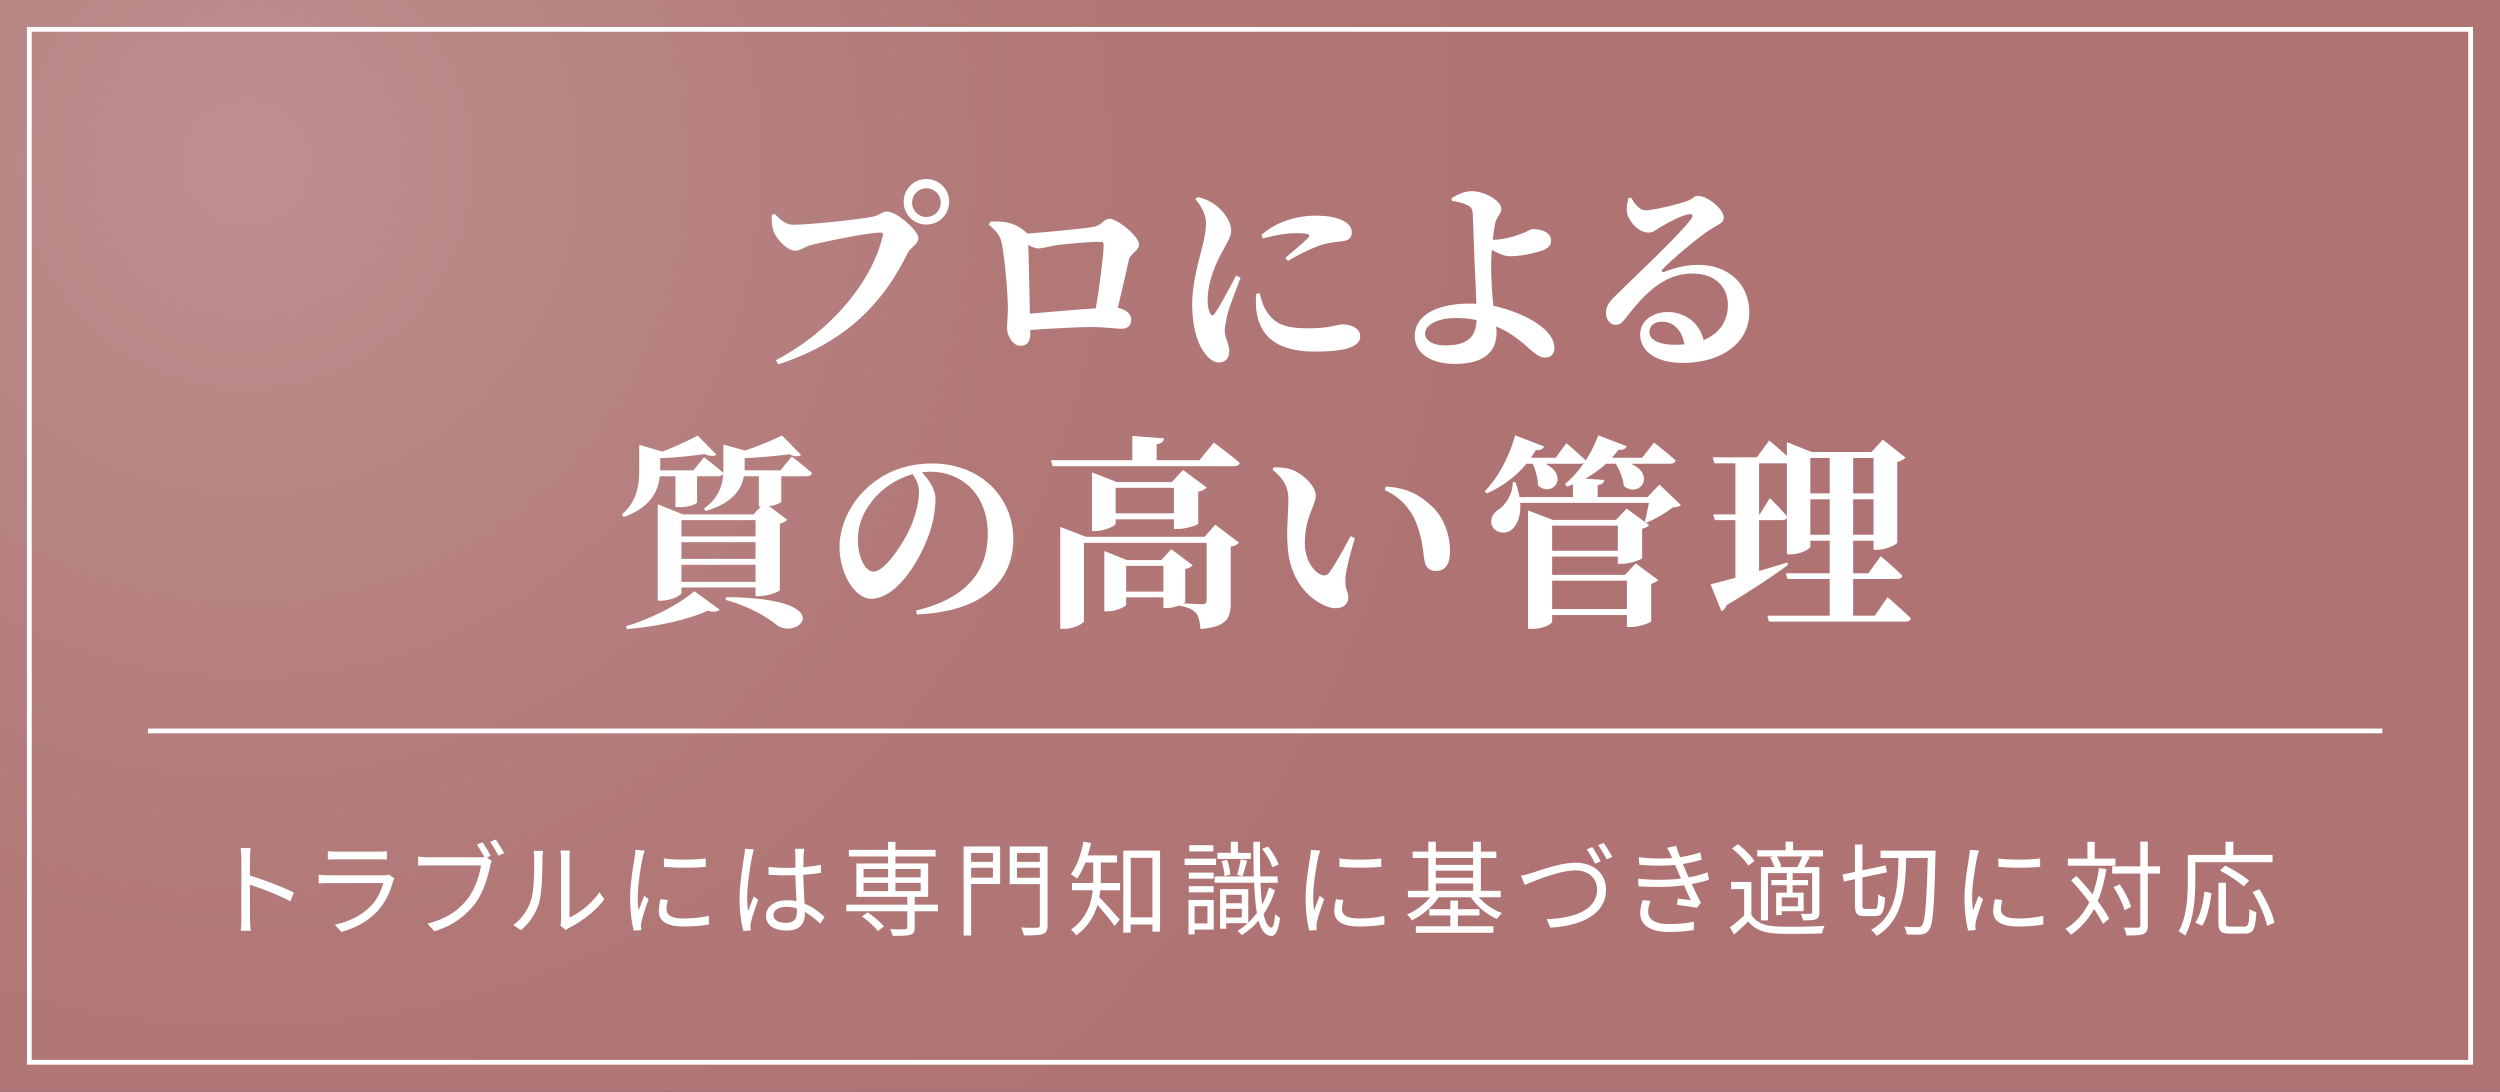
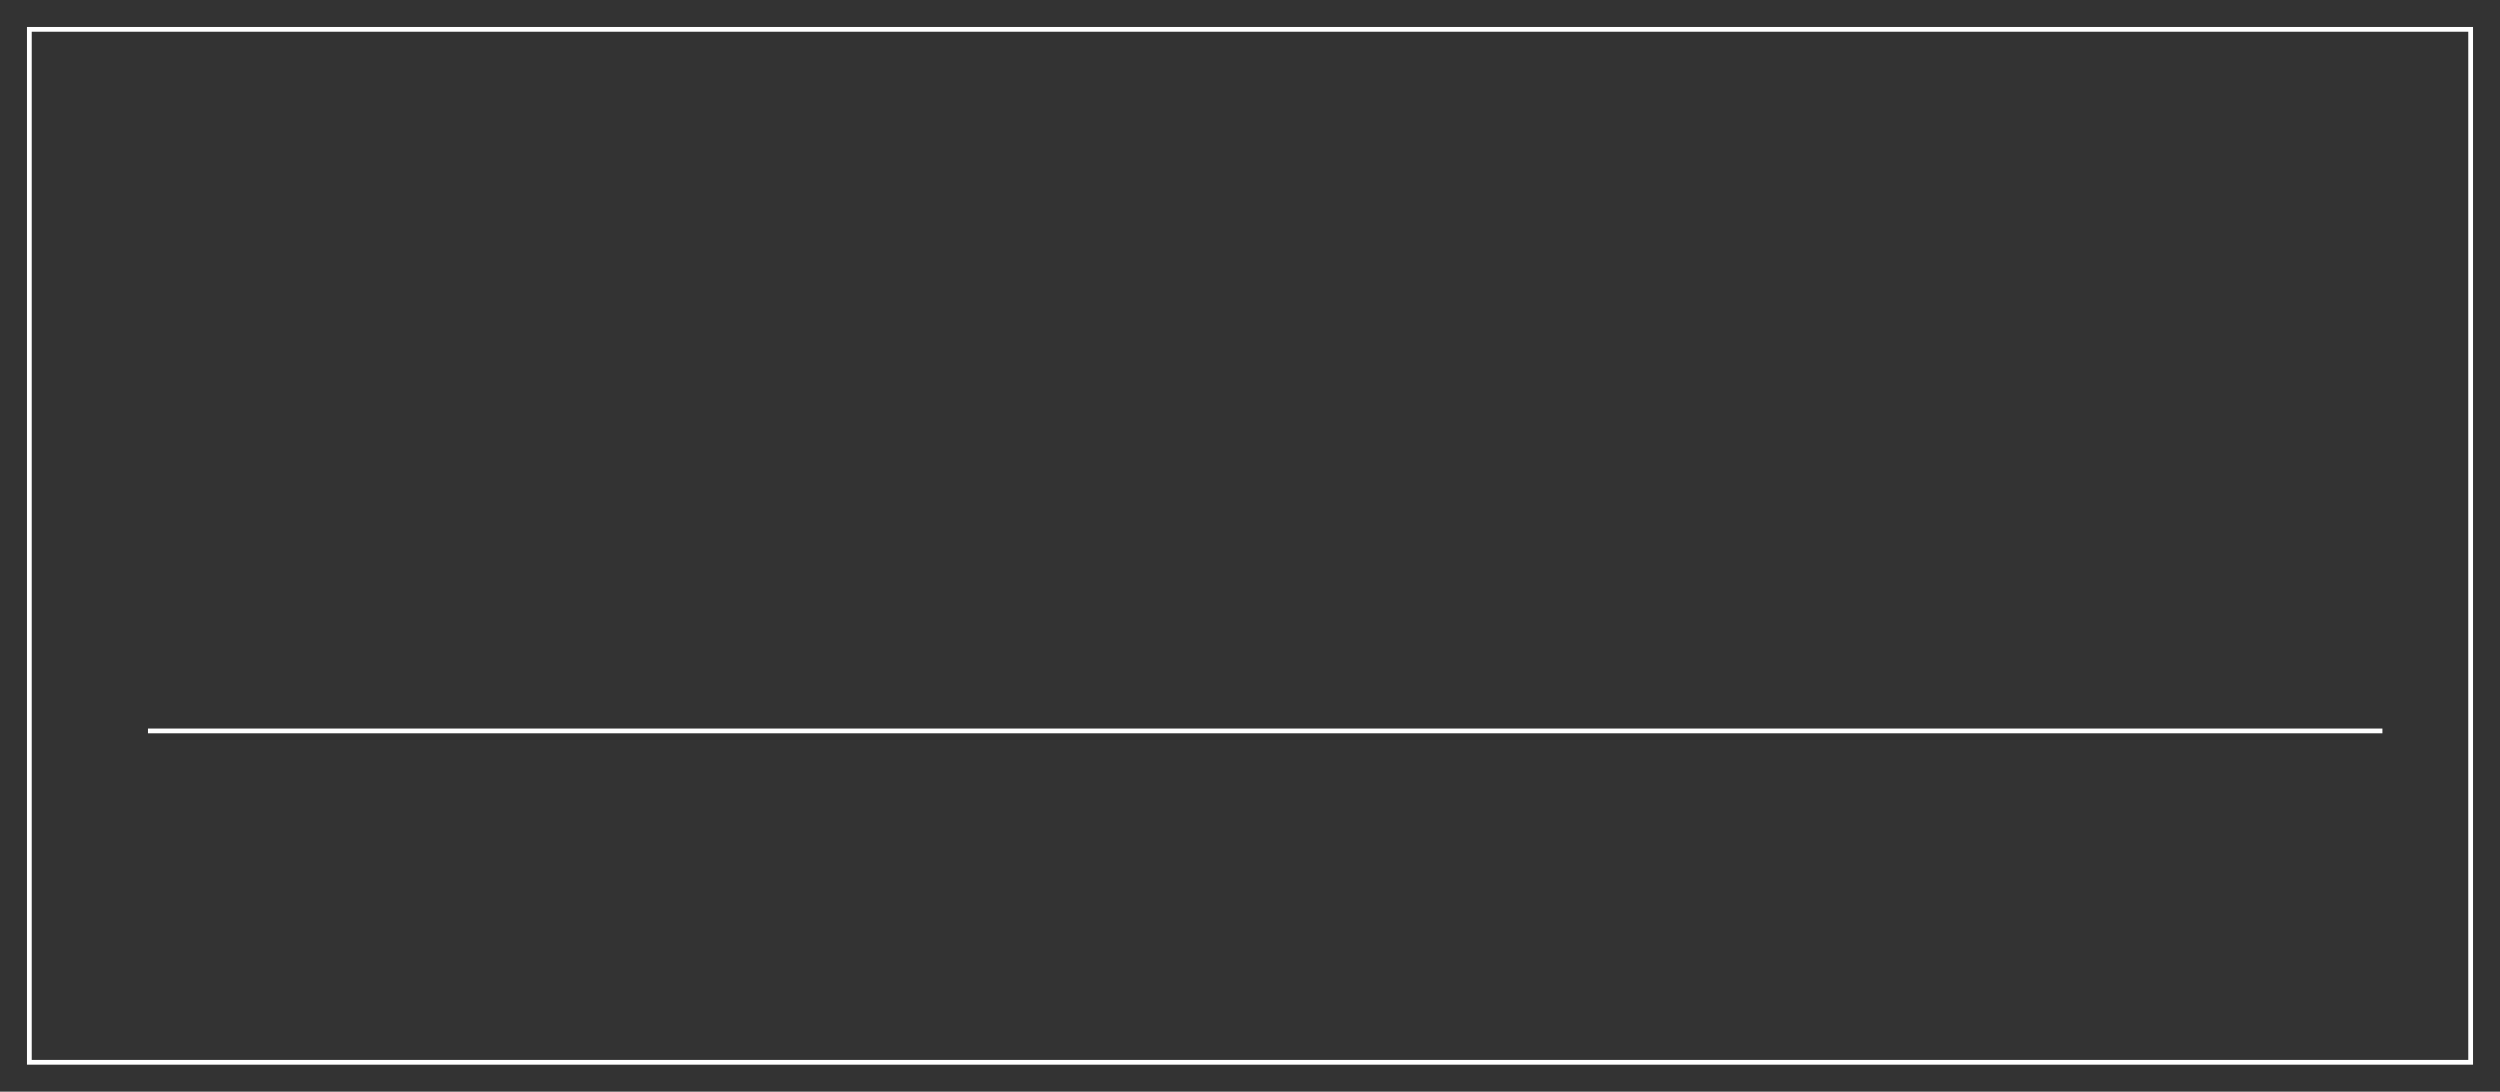
<svg xmlns="http://www.w3.org/2000/svg" width="242.901" height="106.065" viewBox="0 0 242.901 106.065">
  <rect x="0" y="0" width="242.901" height="106.065" fill="#333333" stroke="none" />
  <defs>
    <radialGradient id="a" data-name="名称未設定グラデーション 57" cx="23.937" cy="15.841" fx="23.937" fy="15.841" r="202.889" gradientUnits="userSpaceOnUse">
      <stop offset="0" stop-color="#bf8f8f" />
      <stop offset=".082" stop-color="#bb8989" />
      <stop offset=".375" stop-color="#b27878" />
      <stop offset=".6" stop-color="#af7373" />
    </radialGradient>
  </defs>
  <g data-name="レイヤー_1">
-     <path fill="url(#a)" d="M0 0h242.901v106.065H0z" />
    <path d="M239.818 3.083v99.899H3.083V3.083h236.735m.462-.462H2.62v100.823h237.66V2.62z" fill="#fff" />
    <path fill="none" stroke="#fff" stroke-miterlimit="10" stroke-width=".462" d="M14.377 71.017h217.099" />
-     <path d="M77.06 21.836c1.6 0 6.642-.54 7.722-.78.82-.18.86-.5 1.42-.5.92 0 3.021 1.84 3.021 2.56 0 .66-.74.88-1.06 1.52-2.4 4.882-6.062 8.662-12.543 10.762l-.24-.4c5.462-2.86 9.442-7.781 10.402-12.162.04-.18-.04-.24-.18-.24-1.34 0-5.76.94-6.901 1.24-.46.12-.96.52-1.42.52-.9 0-1.98-1.32-2.18-2.06-.12-.5-.12-.86-.12-1.4l.28-.12c.56.56 1.06 1.06 1.8 1.06zm10.743-2.24c0-1.22.98-2.201 2.2-2.201 1.24 0 2.22.98 2.22 2.2 0 1.24-.98 2.221-2.22 2.221a2.2 2.2 0 01-2.2-2.22zm.82 0a1.392 1.392 0 102.779.019 1.392 1.392 0 00-2.779-.02zm7.601 1.94c1.22-.06 2.301.04 3.36.94.101.08.16.14.2.22 1.96-.14 5.562-.5 6.383-.64.86-.12 1.08-.8 1.64-.8.72 0 2.86 1.66 2.86 2.52 0 .58-.84.82-1 1.52-.24 1.12-.66 2.901-1.06 4.622.68.12 1.3.52 1.3 1.1 0 .54-.28.92-.92.92-.66 0-1.74-.16-2.84-.16-1.54 0-3.882.14-6.042.28v.4c0 .62-.24 1.14-.98 1.14-.66 0-1.28-.88-1.28-1.78 0-.52.1-1.28.08-2 0-1.14-.3-4.781-.601-6.222-.16-.72-.46-1.08-1.26-1.78l.16-.28zm10.243 8.422c.38-2.241.76-5.222.76-6.142 0-.22-.06-.32-.28-.32-1.041 0-3.281.18-4.361.34-.64.1-1.301.3-1.7.3-.261 0-.62-.14-.98-.34.059 1.56.12 5.141.16 6.682 1.84-.16 4.5-.4 6.4-.52zm14.07-2.981c-.4 1.08-1.1 2.82-1.28 3.56-.16.8-.26 1.22-.26 1.541 0 .72.44 1.4.44 2 0 .72-.36 1.14-1.02 1.14-.48 0-.961-.36-1.36-.9-.74-1-1.221-2.56-1.221-4.8 0-1.841.56-3.941.88-5.141.24-.96.44-1.781.46-2.661 0-.92-.52-1.78-1.04-2.361l.2-.22c.66.16 1.1.34 1.58.66.62.4 1.701 1.5 1.701 2.601 0 .56-.28.96-.76 1.88-.76 1.32-1.52 3.161-1.52 4.861 0 .62.1 1.02.22 1.26.12.3.3.32.5.02.5-.72 1.52-2.64 2.04-3.64l.44.2zm1.86 1.52c.12.48.28 1.08.52 1.5.781 1.381 1.72 1.901 4.221 1.901 2.021 0 2.841-.38 3.261-.38.86 0 1.76.38 1.76 1.14 0 1.24-2.02 1.5-4.44 1.5-3.782 0-5.341-1.62-5.642-3.94-.08-.6-.06-1.2-.02-1.68l.34-.04zm.16-5.661c1.52-1.38 3.662-1.88 5.162-1.88 1.34 0 2.16.16 2.84.52.62.34.78.74.78 1.1 0 .5-.26.74-.76.84-.6.1-1.32.12-2.14.36-.9.3-2.22.92-3.302 1.58l-.26-.3c.882-.74 1.882-1.58 2.221-1.96.2-.24.3-.44-1.16-.44-.6 0-1.56.06-3.241.52l-.14-.34zm22.605.46c.56 0 1.7-.22 2.48-.52.7-.24 1.081-.52 1.24-.52.761 0 1.82.24 1.82 1.12 0 .4-.198.7-.778.94-.48.18-1.94.58-3.242.58-.54 0-1.2-.32-1.74-.62-.04.6-.06 1.16-.06 1.54 0 .92.06 2.501.22 3.901 1.16.24 2.16.62 2.9.96 1.5.701 3.021 1.801 3.021 3.101 0 .66-.36.96-.92.96-.98 0-1.72-1.36-3.66-2.48-.34-.2-.701-.38-1.08-.54.02.18.04.38.04.58 0 1.6-.88 3.06-4.042 3.06-2.24 0-3.9-.96-3.9-2.7 0-2.18 2.42-3.16 5.281-3.16.24 0 .48 0 .7.02-.04-1.58-.14-3.061-.18-4.202-.04-1.1-.14-4.12-.18-4.66-.04-.4-.18-.56-.52-.72-.46-.24-1.12-.36-1.5-.42l-.04-.26c.54-.32 1.24-.68 1.96-.68 1.36 0 2.88.98 2.88 1.7 0 .5-.36.7-.54 1.24-.1.34-.2 1.04-.28 1.78h.12zm-1.7 7.802c-.6-.12-1.28-.2-2-.2-1.9 0-3.001.74-3.001 1.5 0 .72.8 1.16 1.96 1.16 2.06 0 2.981-.72 3.04-2.46zm15.037-11.883c.34.64.84 1.22 1.36 1.22.72 0 2.821-.5 3.902-.84.78-.26.78-.56 1.2-.56.94 0 2.52 1.26 2.52 2.12 0 .56-.7.72-1.36 1.181-1.32.86-3.781 2.98-4.541 3.78-.22.22-.1.36.1.3.66-.22 1.8-.68 3.34-.68 2.701 0 4.961 1.681 4.942 4.682-.02 2.68-2.4 4.84-6.522 4.84-2.34 0-4.08-1.02-4.08-2.76 0-1.32 1.2-2.18 2.68-2.18 1.36 0 3 .76 3.48 2.72 1.661-.68 2.341-1.96 2.362-3.34.02-1.76-1.162-3.121-3.461-3.121-2.742 0-4.661 2-6.362 4.2-.48.621-.68.8-1.18.78-.44-.02-.88-.54-.84-1.3.04-.54.36-.98 1.02-1.62 1.96-1.92 6.161-5.881 7.202-7.301.34-.44.14-.58-.18-.52-.74.12-1.98.8-2.741 1.24-.38.24-.72.54-1.14.54-1.18 0-2.081-1.36-2.14-2.06-.021-.46.04-.8.16-1.3l.279-.02zm5.16 14.243c-.238-1.34-1.04-2.2-2.139-2.2-.76 0-1.26.38-1.26 1 0 .76.92 1.24 2.46 1.24.34 0 .64-.02.94-.04zM76.93 44.355s1.2.92 1.96 1.6c-.04.22-.26.32-.54.32h-2.44v2.481c-.02.06-.44.32-1.18.42l1.76 1.32c-.12.14-.36.3-.72.38v6.462c-.02.14-1.2.58-1.96.58h-.401v-.84h-7.201v.54c0 .22-1 .74-1.961.74h-.34v-9.362l2.46.98h6.842l.72-.76h-.2v-2.94h-1.46c-.2 1.18-1 2.58-3.72 3.38l-.141-.26c1.44-1.02 1.8-2.26 1.86-3.38-.08.18-.26.26-.52.26h-2.02v2.54c-.02.1-.64.46-1.72.46h-.38v-3h-1.52c-.14 1.32-.8 3-3.521 3.96l-.16-.26c1.54-1.32 1.68-3 1.68-4.36v-2.401l2.26.66c1.28-.5 2.64-1.12 3.42-1.56l1.821 1.86c-.24.18-.62.16-1.14-.06-1.08.16-2.76.34-4.32.4v1.18h3.22l1.04-1.26s1.14.86 1.86 1.5c.02-.18.02-.34.02-.52v-2.22l2.101.58c1.36-.46 2.78-1.06 3.601-1.46l1.84 1.88c-.24.2-.66.18-1.14-.06-1.12.16-2.781.3-4.34.38v1.18h3.48l1.1-1.34zM60.827 60.839c2.52-.74 5.32-2.22 6.64-3.401l2.461 1.8c-.2.2-.58.26-1.18.1-1.86.86-4.98 1.561-7.841 1.78l-.08-.28zm5.38-10.302v1.58h7.202v-1.58h-7.201zm0 2.14v1.62h7.202v-1.62h-7.201zm7.202 3.86v-1.66h-7.201v1.66h7.201zm-2.86 1.481c11.202.1 7.021 4.28 4.901 2.7-.92-.76-2.581-1.76-4.961-2.44l.06-.26zm18.462 1.3c5.062-1.2 6.962-3.98 6.962-7.441 0-3.681-2.36-6.041-5.601-6.041-.26 0-.54.02-.8.06.6.62 1.32 1.6 1.32 2.54 0 1.02-.2 2.34-.66 3.56-.9 2.542-3.14 6.182-5.58 6.182-1.601 0-3.082-2.46-3.082-5.06 0-1.861.921-4.242 2.94-5.942 1.622-1.4 3.642-2.14 6.083-2.14 4.6 0 7.86 3.2 7.86 7.361 0 3.78-2.64 7.022-9.361 7.301l-.08-.38zm-.34-13.242c-1.3.36-2.56 1.1-3.52 2.12-1.16 1.28-1.8 2.64-1.8 4.281 0 1.58.68 3.06 1.52 3.06 1.12 0 2.88-2.76 3.52-4.14.52-1.16.9-2.541.9-3.601 0-.66-.28-1.26-.62-1.72zm29.267-3.081s1.56 1.16 2.52 1.98c-.059.22-.28.32-.56.32h-17.623l-.16-.58h7.901v-2.36l3.081.24c-.04.28-.18.48-.72.56v1.56h4.16l1.401-1.72zm.14 7.982l2.3 1.74c-.12.16-.4.34-.8.4v5.441c0 1.48-.36 2.341-2.94 2.56-.06-.7-.16-1.2-.42-1.54-.3-.32-.68-.56-1.62-.72v-.04c-.36.14-.82.26-1.2.26h-.361v-1.04h-3.62v.7c0 .18-.94.66-1.82.66h-.301v-5.86l2.2.88h3.34l.962-1.061 2.08 1.56c-.1.14-.36.3-.72.36v3.201c0 .04-.06.08-.16.14.56.04 1.52.08 1.84.08.3 0 .4-.12.4-.36v-5.601h-11.923v7.601c0 .24-1 .76-1.94.76h-.36v-9.901l2.5.96h11.523l1.04-1.18zm-4.02.42v-.94h-5.662v.44c0 .18-1.04.7-1.98.7h-.32v-5.701l2.42.94h5.341l1.08-1.18 2.301 1.7c-.12.16-.4.34-.82.42v3.1c-.02.14-1.22.52-1.96.52h-.4zm0-1.52v-2.48h-5.662v2.48h5.661zm-1.021 7.601v-2.5h-3.62v2.5h3.62zm12.143-9.002c0-1.16-.481-1.98-1.542-2.84l.101-.22c.52-.02 1.3.02 1.88.26 1.02.42 2.22 1.56 2.22 2.48 0 .98-1.059 2.08-1.059 4.6 0 1.742.92 2.802 1.56 3.081.3.12.58.1.8-.18.66-.94 1.38-2.24 2.08-3.56l.42.18c-.46 1.54-.9 3.24-.92 3.94-.04 1.221.28 1.181.28 1.801 0 .92-.94 1.38-2.2.86-1.62-.68-3.46-2.48-3.681-5.7-.14-1.581.06-3.342.06-4.702zm9.36-.86l.101-.34c2.101.12 3.301.82 4.48 1.92 1.201 1.12 1.762 2.8 1.762 4.341 0 1.26-.42 1.94-1.4 1.94-.42 0-.861-.22-1.021-.76-.22-.86-.16-1.96-.76-3.64a5.829 5.829 0 00-3.161-3.461zm28.77 1.44c-.16.18-.36.22-.78.24-.62.5-1.7 1.14-2.54 1.48l-.18-.12c.14-.48.28-1.2.4-1.8h-12.503c.08 1.24-.28 2.12-.82 2.6-.56.481-1.58.361-1.92-.36-.26-.68.12-1.28.72-1.64.6-.44 1.34-1.54 1.28-2.6h.28c.18.52.32 1 .38 1.44h5.2v-1.24c-.198.08-.379.16-.58.22l-.2-.24a9.321 9.321 0 001.841-2.06c-.08.06-.22.08-.36.08h-3.38c2.4 1.22.64 3.36-.72 2.1 0-.68-.22-1.5-.521-2.1h-.6c-1.1 1.34-2.44 2.26-3.84 2.88l-.22-.2c1.2-1.2 2.36-3.22 2.96-5.441l2.821 1.08c-.1.24-.36.4-.8.36-.16.26-.321.5-.48.74h2.4l1.04-1.42s1.18 1 1.88 1.68c.48-.74.9-1.58 1.22-2.44l2.762 1.06c-.08.22-.34.4-.801.34-.2.28-.42.54-.64.78h2.94l1.16-1.48s1.302 1.02 2.101 1.74c-.06.22-.26.32-.54.32h-3.8c2.48 1.14.78 3.381-.7 2.16-.06-.72-.401-1.54-.781-2.16h-.94c-.64.58-1.32 1.06-2.02 1.44l1.84.14c-.02.24-.16.42-.64.5v1.161h4.841l1.16-1.22 2.08 1.98zm-4.38 5.681l2.18 1.621c-.12.14-.36.28-.68.36v3.66c-.02.12-1.2.541-1.941.541h-.42v-1.16h-7.262v.64c0 .16-.72.7-1.92.7h-.42V49.596l2.42.92h6.123l1.04-1.1 2.18 1.6c-.12.14-.34.28-.68.36v2.841c-.02.14-1.18.56-1.94.56h-.42v-.7h-6.383v1.78h7.082l1.04-1.12zm-8.123-3.66v2.44h6.382v-2.44h-6.382zm7.262 8.101v-2.76h-7.262v2.76h7.262zm25.327-1.16s1.44 1.24 2.261 2.06c-.04.22-.26.32-.541.32h-13.242l-.16-.58h6.061v-3.56h-4.101l-.16-.56h4.261v-3.16h-1.88v.56c0 .239-.96.76-1.92.76h-.361v-3.522c-.08.14-.24.2-.46.2h-2.24v4.942c.88-.26 1.82-.54 2.74-.82l.08.22c-1.26.94-3.241 2.28-6 3.94a.81.81 0 01-.481.56l-1.06-2.62c.52-.1 1.38-.34 2.42-.62v-5.601h-2l-.16-.56h2.16v-4.962h-2.041l-.16-.58h4.281l1.2-1.64s.961.8 1.721 1.5v-1.34l2.4.96h5.822l1.1-1.2 2.2 1.74c-.12.16-.4.34-.8.42v7.842c-.02.18-1.1.7-1.92.7h-.38v-.88h-1.98v3.16h1.48l1.2-1.66s1.32 1.12 2.1 1.9c-.04.22-.26.32-.56.32h-4.22v3.561h2.1l1.24-1.8zm-11.442-9.622s1.08 1.04 1.66 1.76v-5.14h-2.7v4.96h.06l.98-1.58zm3.94-3.9v3.44h1.881v-3.44h-1.88zm1.881 7.461v-3.44h-1.88v3.44h1.88zm2.28-7.462v3.441h1.98v-3.44h-1.98zm1.98 7.462v-3.44h-1.98v3.44h1.98zM28.212 87.57c-1.09-.59-2.82-1.26-3.929-1.61l.01 3.298c0 .32.02.85.06 1.18h-.959c.04-.32.06-.81.06-1.18v-5.817c0-.28-.02-.729-.08-1.04h.98c-.031.311-.071.74-.071 1.04v1.63c1.32.4 3.209 1.119 4.269 1.649l-.34.85zm10.109-2.24c-.05.09-.11.22-.13.29-.27.99-.72 2.029-1.459 2.839-1.05 1.149-2.31 1.739-3.578 2.088l-.62-.71c1.419-.29 2.669-.939 3.519-1.828.609-.64 1.008-1.49 1.188-2.209h-5.307c-.24 0-.62.01-.97.03v-.84c.361.04.7.06.97.06h5.268c.23 0 .44-.02.549-.08l.57.36zm-6.467-2.638c.26.04.58.05.9.05h3.927c.32 0 .67-.01.91-.05v.83c-.24-.02-.58-.03-.92-.03h-3.917c-.31 0-.63.01-.9.03v-.83zm15.439.629l.489.31a2 2 0 00-.15.5c-.22 1.05-.7 2.659-1.489 3.688-.92 1.17-2.109 2.099-3.937 2.668l-.68-.75c1.939-.479 3.058-1.328 3.898-2.398.71-.91 1.169-2.298 1.31-3.258h-5.118c-.39 0-.74.02-.99.03v-.88c.27.03.67.06 1 .06h5.007c.13 0 .27 0 .43-.03-.21-.38-.51-.88-.73-1.199l.54-.23c.24.34.6.94.8 1.32l-.38.17zm.869-1.749c.25.34.61.94.82 1.32l-.55.24c-.22-.41-.55-.98-.82-1.33l.55-.23zm1.704 8.306c.84-.6 1.44-1.49 1.74-2.459.29-.92.3-2.908.3-4.018 0-.3-.03-.52-.07-.73h.919c-.01.12-.05.42-.05.72 0 1.11-.04 3.249-.31 4.248a5.51 5.51 0 01-1.779 2.739l-.75-.5zm4.578.05c.04-.16.07-.36.07-.56v-5.987c0-.38-.05-.66-.06-.74h.92c-.01.08-.04.36-.04.74v5.767c.919-.42 2.148-1.33 2.908-2.458l.48.68c-.86 1.169-2.25 2.188-3.409 2.768-.15.08-.239.15-.34.23l-.529-.44zm8.191-7.286c-.06.17-.15.49-.19.67-.19.91-.48 2.678-.48 3.787 0 .48.02.88.08 1.36.17-.45.39-1.03.55-1.42l.43.32c-.25.7-.61 1.75-.7 2.22a2.45 2.45 0 00-.05.439l.03.35-.72.05c-.2-.7-.36-1.84-.36-3.179 0-1.459.32-3.158.44-3.967.03-.23.07-.49.07-.7l.9.07zm2.258 4.797c-.09.36-.13.64-.13.91 0 .45.3.89 1.66.89.89 0 1.649-.08 2.448-.26l.01.839c-.61.12-1.439.2-2.468.2-1.66 0-2.4-.55-2.4-1.48 0-.36.07-.749.16-1.169l.72.07zm-.39-4.038c1.08.18 3.079.14 4.068 0v.82c-1.06.11-2.978.11-4.058 0l-.01-.82zm8.752-.869c-.06.16-.14.49-.17.67-.2.92-.49 2.878-.49 3.988 0 .479.02.87.09 1.349.16-.45.39-1.04.56-1.44l.42.33c-.25.69-.6 1.7-.7 2.19-.03.13-.06.319-.05.439 0 .1.02.24.03.34l-.709.06c-.2-.71-.38-1.8-.38-3.139 0-1.449.33-3.338.45-4.157.04-.23.07-.49.07-.7l.879.07zm6.436 7.206c-.49-.46-.98-.85-1.49-1.13v.18c0 .82-.378 1.62-1.718 1.62-1.329 0-2.058-.55-2.058-1.43 0-.829.739-1.509 2.039-1.509.329 0 .64.03.919.09-.03-.76-.09-1.709-.1-2.529-.32.01-.63.02-.95.02-.559 0-1.08-.03-1.658-.06v-.759c.56.06 1.1.09 1.678.09.31 0 .62-.01.93-.02v-1.23c0-.17-.02-.43-.05-.6h.91c-.03.19-.05.39-.06.59-.011.27-.02.73-.03 1.19.6-.04 1.18-.12 1.708-.23v.78c-.54.09-1.119.15-1.708.19.01.989.08 1.978.12 2.808.8.32 1.428.83 1.948 1.29l-.43.649zm-2.278-1.47c-.32-.11-.66-.16-1.01-.16-.74 0-1.249.33-1.249.79 0 .49.48.77 1.19.77.84 0 1.079-.41 1.079-1.07 0-.09 0-.21-.01-.33zm13.719.271h-2.26v1.579c0 .41-.089.6-.42.7-.33.11-.868.11-1.718.11-.04-.19-.15-.46-.25-.65.66.02 1.28.02 1.439.01.17-.01.23-.05.23-.19v-1.56h-5.927V87.9h5.927v-.76h-4.947v-3.248h3.078v-.68h-3.808v-.64h3.808v-.778h.72v.779H90.9v.64h-3.897v.68h3.177v3.247h-1.308v.76h2.259v.64zm-6.837.11c.58.38 1.25.95 1.59 1.359l-.59.45c-.31-.41-.97-1.01-1.55-1.41l.55-.4zm-.39-3.409h2.379v-.81h-2.379v.81zm0 1.34h2.379v-.81h-2.379v.81zm3.099-2.15v.81h2.448v-.81h-2.448zm2.448 1.34h-2.448v.81h2.448v-.81zm7.722.12h-2.819v5.008h-.73v-8.656h3.549v3.648zm-2.819-3.018v.87h2.12v-.87h-2.12zm2.12 2.399v-.96h-2.12v.96h2.12zm5.307 4.607c0 .51-.13.75-.46.87-.35.12-.94.14-1.839.14a3.37 3.37 0 00-.27-.77c.68.04 1.359.03 1.569.02.18-.01.25-.06.25-.26V85.9h-2.929v-3.658h3.679v7.636zm-2.969-7.006v.87h2.219v-.87h-2.219zm2.219 2.408v-.969h-2.219v.97h2.219zm5.923.17c0 .1 0 .22-.01.34h1.879v.71h-1.919c-.02.22-.06.45-.1.67.47.47 1.68 1.818 1.989 2.168l-.5.63c-.34-.49-1.12-1.43-1.66-2.04-.319 1.06-.928 2.14-2.068 2.95-.1-.16-.36-.44-.52-.55 1.52-1.08 1.989-2.519 2.119-3.828h-2.009v-.71h2.06v-1.989h-.76c-.24.6-.5 1.14-.81 1.57-.13-.13-.44-.33-.61-.43.59-.77 1-1.96 1.24-3.168l.719.14c-.08.42-.19.819-.31 1.198h2.849v.69h-1.58v1.65zm5.757-2.808v7.876h-.74v-.69h-2.109v.79h-.72v-7.976h3.569zm-.74 6.486v-5.787h-2.109v5.787h2.11zm6.183-5.087h-3.059v-.61h3.06v.61zm-.23 6.276h-1.859v.47h-.59V87.44h2.449v2.878zm-.01-4.947h-2.41v-.59h2.41v.59zm-2.41.73h2.41v.6h-2.41v-.6zm2.39-3.378h-2.35v-.6h2.35v.6zm-1.829 5.327v1.669h1.25v-1.67h-1.25zm7.806-1.54c-.26.86-.64 1.63-1.1 2.3.18.819.43 1.289.77 1.319.17.01.29-.51.35-1.33.11.14.37.32.479.39-.18 1.37-.51 1.76-.85 1.75-.589-.03-.98-.56-1.239-1.49a7.2 7.2 0 01-1.629 1.41c-.09-.12-.28-.31-.42-.42.35-.21.68-.45.99-.74h-2.088v.54h-.59V86.39h2.738v3.248c.3-.28.58-.59.84-.94-.14-.799-.22-1.779-.27-2.928h-3.839v-.62h3.809c-.03-1.02-.04-2.138-.05-3.357h.65a89.25 89.25 0 00.029 3.357h1.69v.62h-1.67c.03.8.08 1.52.16 2.12.27-.51.5-1.07.67-1.68l.57.3zm-2.339-3.058h-3.248v-.59h1.299v-1.079h.69v1.08h1.259v.59zm-2.568 1.66c-.011-.39-.11-.98-.28-1.45l.54-.12c.18.45.288 1.05.309 1.44l-.57.13zm.17 1.829v.819h1.518v-.82h-1.518zm1.518 2.208v-.85h-1.518v.85h1.518zm-.45-4.147c.13-.41.28-1.06.34-1.51l.64.13c-.16.52-.31 1.12-.45 1.5l-.53-.12zm3.419-.74c-.16-.51-.56-1.26-.99-1.79l.56-.229c.44.53.87 1.25 1.04 1.75l-.61.269zm4.643-1.619c-.06.17-.149.49-.189.67-.19.91-.48 2.678-.48 3.787 0 .48.02.88.08 1.36.17-.45.39-1.03.55-1.42l.43.32c-.25.7-.61 1.75-.7 2.22a2.45 2.45 0 00-.05.439l.03.35-.72.05c-.2-.7-.36-1.84-.36-3.179 0-1.459.32-3.158.44-3.967.03-.23.07-.49.07-.7l.9.07zm2.26 4.797c-.09.36-.13.64-.13.91 0 .45.3.89 1.658.89.89 0 1.65-.08 2.449-.26l.01.839c-.61.12-1.439.2-2.468.2-1.66 0-2.4-.55-2.4-1.48 0-.36.07-.749.16-1.169l.72.07zm-.39-4.038c1.079.18 3.078.14 4.067 0v.82c-1.06.11-2.979.11-4.058 0l-.01-.82zm13.557 3.779c.56.659 1.41 1.239 2.25 1.538-.17.14-.38.4-.491.57-.969-.4-1.939-1.229-2.538-2.109h-3.128c-.63.93-1.64 1.79-2.61 2.239a2.564 2.564 0 00-.479-.57c.83-.33 1.69-.959 2.259-1.669h-2.16v-.63h1.98v-3.188h-1.52v-.62h1.52v-.959h.73v.96h3.628v-.96h.75v.96h1.499v.62h-1.5v3.188h1.93v.63h-2.12zm-2.039 2.818h3.448v.63h-7.535v-.63h3.348v-1.05h-2.04v-.61h2.04V87.5h.74v.84h2.088v.61h-2.089v1.049zm-2.148-6.637v.67h3.628v-.67h-3.628zm0 1.92h3.628v-.69h-3.628v.69zm0 1.269h3.628v-.71h-3.628v.71zm9.36-1.75c.84-.26 2.778-.979 4.228-.979 1.64 0 2.949.96 2.949 2.619 0 2.369-2.36 3.518-5.417 3.688l-.35-.83c2.588-.07 4.897-.85 4.897-2.868 0-1.04-.76-1.86-2.099-1.86-1.62 0-4.147 1.09-4.928 1.41l-.369-.89c.36-.07.72-.17 1.089-.29zm6.656-1.119l-.539.24c-.19-.41-.54-1.01-.81-1.399l.53-.22c.26.36.62.97.82 1.38zm1.13-.42l-.54.24c-.22-.43-.55-.999-.829-1.379l.52-.23c.28.37.659 1 .85 1.37zm9.402 2.209c-.44.15-1.01.29-1.68.42.29.63.61 1.3.89 1.819l-.39.49c-.5-.09-1.299-.2-1.929-.28l.07-.61c.48.06.95.11 1.26.14-.19-.39-.42-.91-.65-1.429-1.28.17-2.899.19-4.428.09l-.03-.73c1.51.14 2.978.13 4.158-.02l-.35-.81c-.08-.17-.15-.349-.22-.509-1 .09-2.248.09-3.478-.02l-.05-.73c1.18.13 2.288.15 3.239.08-.05-.11-.09-.21-.13-.3-.15-.31-.24-.489-.37-.699l.899-.19c.09.34.22.72.37 1.1.69-.11 1.389-.26 1.969-.47l.14.71c-.51.16-1.16.31-1.84.419l.18.41c.08.21.22.52.39.89.78-.14 1.38-.32 1.83-.49l.15.72zm-5.687 2.06c-.12.309-.23.749-.23 1.009 0 .76.6 1.239 2.008 1.239.8 0 1.74-.07 2.439-.23l-.02.81c-.62.11-1.579.19-2.388.19-1.77 0-2.809-.61-2.809-1.85 0-.42.12-.88.23-1.239l.77.07zm9.799 1.368c.47.74 1.35 1.08 2.518 1.12 1.1.05 3.399.02 4.598-.06-.09.17-.21.51-.24.73-1.12.05-3.229.07-4.348.02-1.31-.05-2.209-.4-2.828-1.18-.44.43-.9.85-1.39 1.28l-.39-.71c.42-.31.93-.73 1.38-1.15V86.39h-1.269v-.7h1.969v3.208zm-.3-4.787c-.3-.5-.97-1.19-1.58-1.669l.57-.42c.61.46 1.3 1.14 1.61 1.63l-.6.459zm2.459-.9h-1.59v-.6h2.759v-.838h.73v.839h2.898v.6h-1.54l.26.07c-.18.34-.37.69-.529.959h1.46v4.398c0 .36-.071.549-.33.67-.26.1-.67.109-1.26.109-.03-.18-.13-.46-.23-.64.45.02.84.02.97.01.12 0 .15-.04.15-.15v-3.807h-1.9v.67h1.5v.509h-1.5v.72h1.07v1.799h-2.129v.38h-.54v-2.18h1.03v-.72h-1.489v-.508h1.49v-.67h-1.83v4.597h-.68v-5.187h1.3c-.08-.29-.25-.66-.42-.94l.35-.09zm2.309 1c.159-.27.35-.68.47-1h-2.46c.19.3.36.71.42.98l-.18.05h1.859l-.11-.03zm.06 2.988h-1.58v.86h1.58v-.86zm7.461 1.11c.26 0 .31-.26.33-1.43.17.14.47.27.67.32-.08 1.38-.26 1.81-.94 1.81h-1.05c-.738 0-.939-.24-.939-1.13V85.42l-1.069.23-.13-.68 1.2-.26v-2.658h.729v2.509l2.249-.48.14.67-2.39.51v2.628c0 .36.04.42.31.42h.89zm5.907-5.657s-.01.31-.01.41c-.13 5.097-.23 6.776-.63 7.286-.21.31-.429.4-.769.44-.32.04-.88.03-1.4 0a1.87 1.87 0 00-.24-.76c.58.05 1.11.05 1.34.05.17.01.28-.03.39-.17.3-.37.44-2.029.56-6.547h-2.1c-.07 3.109-.299 6.047-2.868 7.576-.11-.19-.36-.45-.54-.59 2.459-1.368 2.619-4.097 2.659-6.986h-1.74v-.71h5.348zm4.224-.01c-.06.17-.15.49-.19.67-.19.91-.48 2.678-.48 3.787 0 .48.02.88.08 1.36.17-.45.39-1.03.55-1.42l.43.32c-.25.7-.61 1.75-.7 2.22a2.45 2.45 0 00-.05.439l.03.35-.72.05c-.2-.7-.36-1.84-.36-3.179 0-1.459.321-3.158.44-3.967.03-.23.07-.49.07-.7l.9.07zm2.259 4.797c-.09.36-.13.64-.13.91 0 .45.3.89 1.659.89.89 0 1.65-.08 2.448-.26l.011.839c-.61.12-1.44.2-2.469.2-1.659 0-2.4-.55-2.4-1.48 0-.36.071-.749.161-1.169l.72.07zm-.39-4.038c1.08.18 3.078.14 4.067 0v.82c-1.06.11-2.978.11-4.057 0l-.01-.82zm10.511 1.04c-.2 1.17-.47 2.208-.85 3.108.47.62.86 1.22 1.11 1.71l-.6.51c-.2-.42-.51-.93-.87-1.46-.56 1.03-1.29 1.869-2.259 2.508a3.4 3.4 0 00-.52-.57c1.04-.619 1.78-1.489 2.32-2.588-.55-.74-1.18-1.5-1.77-2.129l.52-.42c.52.54 1.07 1.17 1.57 1.79.28-.76.49-1.62.63-2.56l.719.101zm.869-.33h-4.617v-.69h1.898v-1.628h.71v1.628h2.009v.69zm4.338.77h-1.19v5.007c0 .5-.12.72-.42.86-.3.12-.8.14-1.659.14-.03-.2-.13-.55-.239-.77.629.02 1.179.02 1.349.01.17-.01.24-.06.24-.24V84.88h-2.729v-.709h2.729v-2.398h.73v2.398h1.189v.71zm-3.448 3.558c-.16-.59-.61-1.55-1.08-2.24l.61-.279c.48.68.95 1.6 1.1 2.199l-.63.32zm6.872-4.668v1.87c0 1.518-.14 3.757-.99 5.266-.13-.13-.45-.34-.63-.42.81-1.429.89-3.427.89-4.847v-2.578h3.668v-1.28h.76v1.28h3.808v.71h-7.506zm.01 5.877c.5-.76.76-1.979.88-3.028l.679.15c-.14 1.089-.39 2.388-.9 3.178l-.66-.3zm4.747.38c.41 0 .47-.25.5-1.71.17.12.47.25.67.3-.08 1.65-.27 2.09-1.12 2.09h-1.459c-.87 0-1.1-.25-1.1-1.08V85.77h.73v3.858c0 .34.08.4.46.4h1.32zm-.06-3.908c-.48-.45-1.479-1.12-2.299-1.54l.51-.479c.8.39 1.81 1.02 2.32 1.47l-.531.55zm1.53.28c.66 1.02 1.288 2.358 1.458 3.248l-.709.31c-.17-.88-.76-2.249-1.409-3.289l.66-.269z" fill="#fff" />
  </g>
</svg>